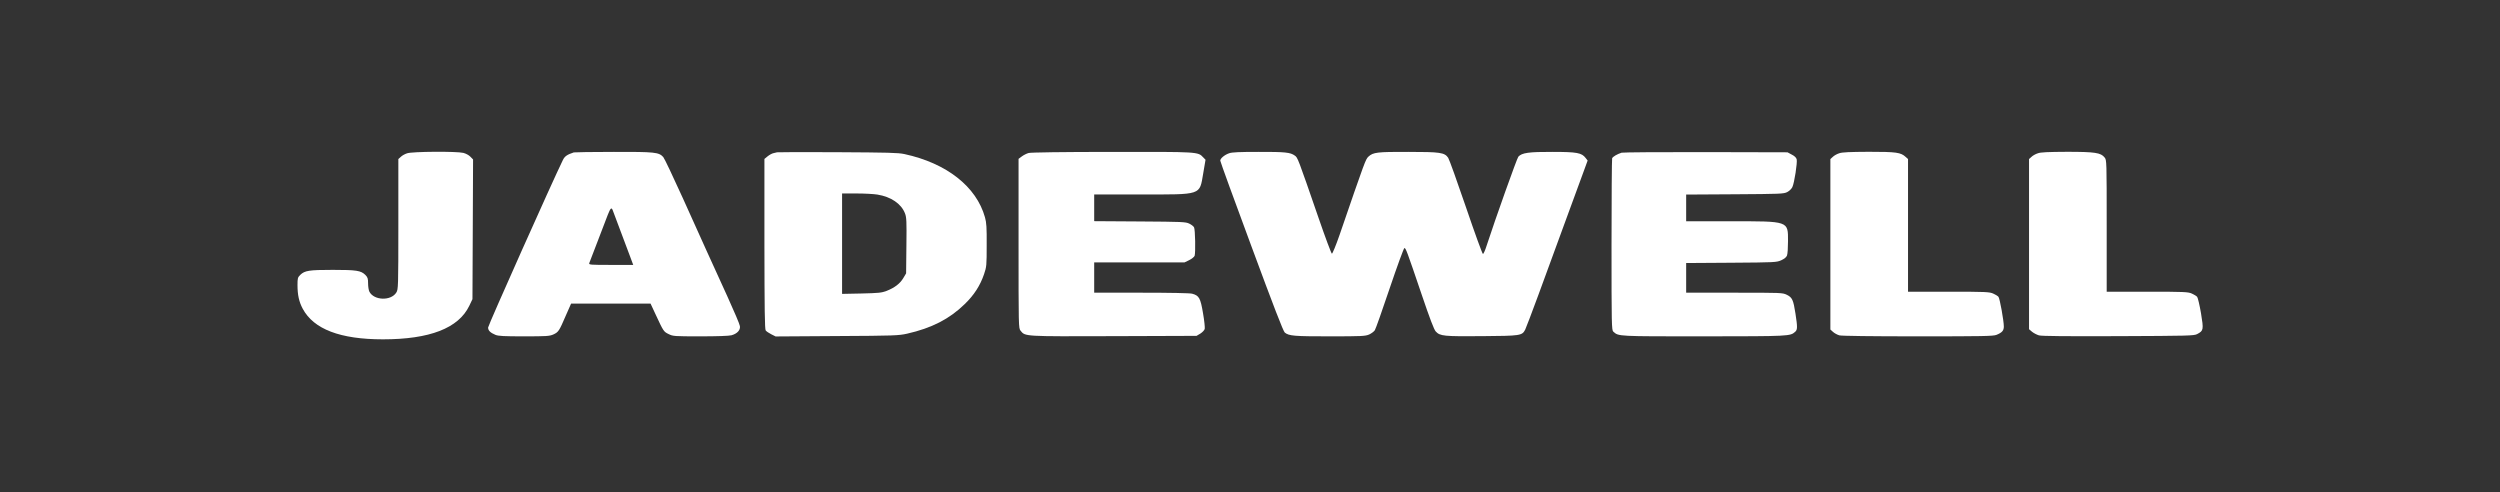
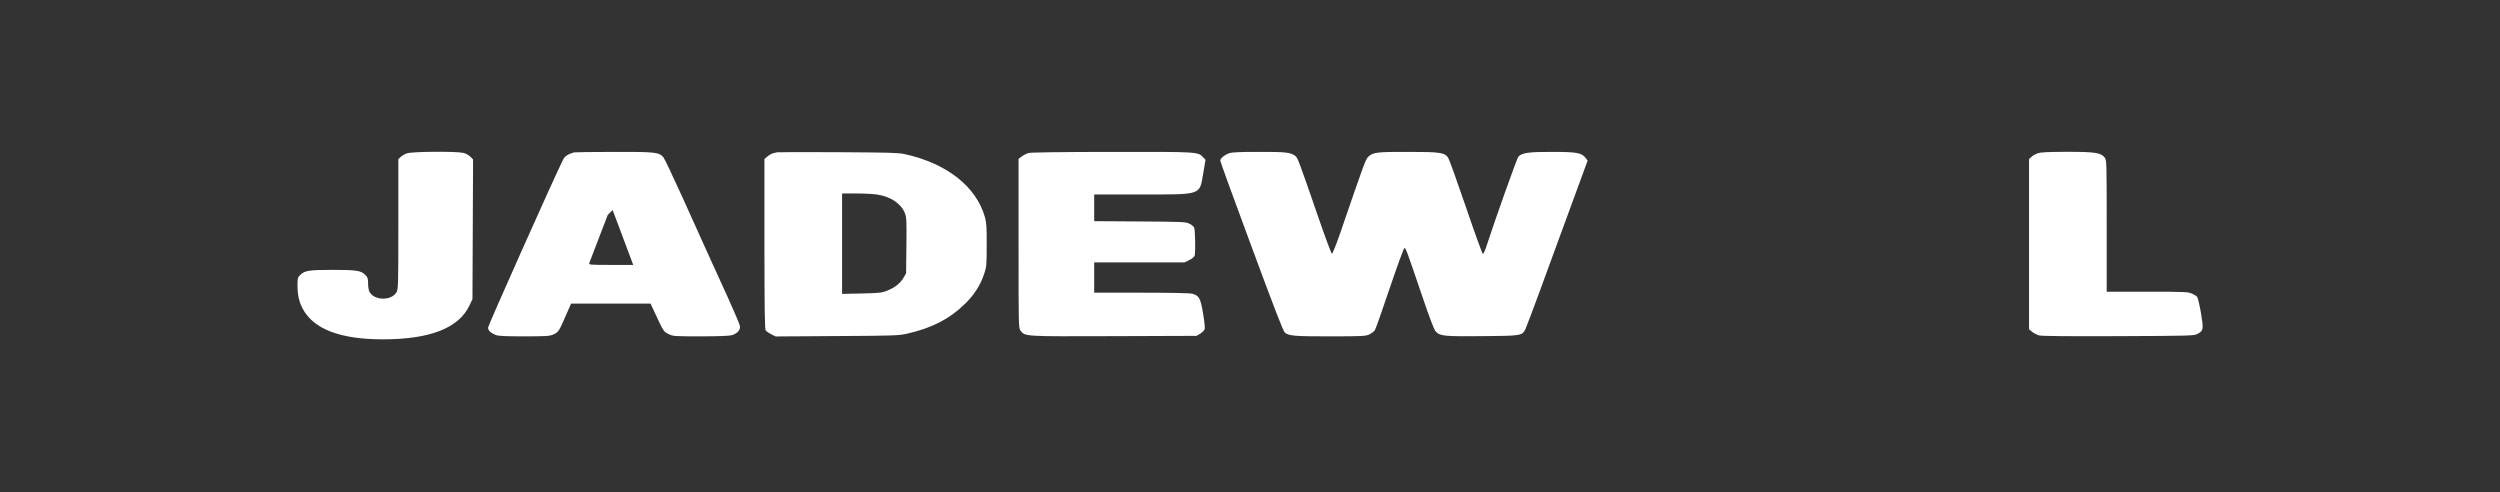
<svg xmlns="http://www.w3.org/2000/svg" width="254" height="50" viewBox="0 0 254 50" fill="none">
  <rect x="0" y="0" width="254" height="50" fill="#333333" stroke="none" />
  <path d="M41.363 15.575C41.138 15.645 40.851 15.806 40.718 15.938L40.472 16.159V22.772C40.472 29.224 40.461 29.395 40.267 29.718C39.724 30.595 37.992 30.534 37.531 29.637C37.459 29.496 37.398 29.123 37.398 28.8C37.398 28.286 37.357 28.175 37.111 27.923C36.66 27.49 36.219 27.419 33.812 27.419C31.404 27.419 30.963 27.49 30.512 27.923C30.246 28.186 30.226 28.266 30.226 28.972C30.226 29.96 30.379 30.665 30.758 31.371C31.875 33.448 34.57 34.476 38.904 34.476C43.658 34.476 46.578 33.347 47.675 31.079L48.002 30.393L48.033 23.296L48.064 16.2L47.787 15.917C47.644 15.766 47.326 15.595 47.08 15.534C46.404 15.363 41.855 15.393 41.363 15.575Z" fill="white" />
-   <path d="M58.3 15.484C57.624 15.706 57.368 15.877 57.183 16.27C56.148 18.377 49.591 33.065 49.591 33.276C49.591 33.579 49.806 33.8 50.339 34.022C50.636 34.143 51.189 34.173 53.249 34.173C55.523 34.173 55.831 34.153 56.22 33.982C56.743 33.74 56.814 33.629 57.48 32.077L58.023 30.847H62.06H66.097L66.599 31.925C67.409 33.669 67.429 33.7 67.931 33.941C68.372 34.163 68.485 34.173 71.159 34.173C72.819 34.173 74.089 34.133 74.325 34.062C74.899 33.901 75.237 33.538 75.175 33.135C75.155 32.954 74.591 31.633 73.936 30.192C72.224 26.452 71.374 24.567 69.366 20.111C68.382 17.944 67.501 16.079 67.388 15.958C66.937 15.464 66.558 15.423 62.357 15.433C60.206 15.433 58.382 15.464 58.3 15.484ZM62.245 21.341C62.347 21.603 63.587 24.889 63.986 25.978L64.335 26.915H62.071C59.97 26.915 59.816 26.905 59.868 26.734C59.898 26.643 60.278 25.655 60.708 24.546C61.128 23.438 61.599 22.228 61.743 21.845C62.019 21.149 62.122 21.038 62.245 21.341Z" fill="white" />
+   <path d="M58.3 15.484C57.624 15.706 57.368 15.877 57.183 16.27C56.148 18.377 49.591 33.065 49.591 33.276C49.591 33.579 49.806 33.8 50.339 34.022C50.636 34.143 51.189 34.173 53.249 34.173C55.523 34.173 55.831 34.153 56.22 33.982C56.743 33.74 56.814 33.629 57.48 32.077L58.023 30.847H62.06H66.097L66.599 31.925C67.409 33.669 67.429 33.7 67.931 33.941C68.372 34.163 68.485 34.173 71.159 34.173C72.819 34.173 74.089 34.133 74.325 34.062C74.899 33.901 75.237 33.538 75.175 33.135C75.155 32.954 74.591 31.633 73.936 30.192C72.224 26.452 71.374 24.567 69.366 20.111C68.382 17.944 67.501 16.079 67.388 15.958C66.937 15.464 66.558 15.423 62.357 15.433C60.206 15.433 58.382 15.464 58.3 15.484ZM62.245 21.341C62.347 21.603 63.587 24.889 63.986 25.978L64.335 26.915H62.071C59.97 26.915 59.816 26.905 59.868 26.734C59.898 26.643 60.278 25.655 60.708 24.546C61.128 23.438 61.599 22.228 61.743 21.845Z" fill="white" />
  <path d="M78.946 15.474C78.895 15.494 78.72 15.534 78.567 15.565C78.423 15.595 78.157 15.746 77.983 15.887L77.665 16.149V24.778C77.675 31.422 77.696 33.458 77.798 33.579C77.87 33.669 78.116 33.841 78.362 33.962L78.802 34.184L85.022 34.143C90.872 34.113 91.292 34.093 92.163 33.901C94.653 33.337 96.467 32.409 98.014 30.897C98.967 29.98 99.592 29.002 99.981 27.853C100.237 27.107 100.247 26.956 100.247 24.899C100.258 23.115 100.227 22.621 100.073 22.077C99.202 18.962 96.18 16.583 91.897 15.655C91.251 15.514 90.237 15.494 85.093 15.464C81.774 15.444 79.007 15.454 78.946 15.474ZM89.141 19.768C90.524 19.99 91.569 20.696 91.948 21.684C92.102 22.077 92.122 22.49 92.091 24.95L92.061 27.772L91.774 28.256C91.436 28.821 90.893 29.234 90.073 29.557C89.571 29.748 89.264 29.778 87.532 29.819L85.555 29.859V24.758V19.657H87.02C87.819 19.657 88.772 19.708 89.141 19.768Z" fill="white" />
  <path d="M104.51 15.544C104.315 15.595 103.998 15.756 103.823 15.887L103.485 16.139V24.738C103.485 33.206 103.485 33.347 103.69 33.599C104.172 34.194 103.967 34.184 113.168 34.153L121.57 34.123L121.959 33.891C122.164 33.76 122.369 33.548 122.4 33.417C122.43 33.286 122.359 32.56 122.225 31.814C121.969 30.292 121.836 30.03 121.119 29.839C120.893 29.778 118.865 29.738 115.965 29.738H111.17V28.196V26.663H115.76H120.34L120.822 26.431C121.088 26.3 121.334 26.099 121.375 25.988C121.477 25.665 121.436 23.296 121.314 23.095C121.262 22.994 121.047 22.823 120.832 22.722C120.473 22.54 120.104 22.53 115.811 22.5L111.17 22.47V21.119V19.758H115.863C122.174 19.758 121.857 19.869 122.246 17.621L122.482 16.23L122.246 15.988C121.703 15.413 121.795 15.423 112.973 15.434C107.932 15.434 104.735 15.484 104.51 15.544Z" fill="white" />
  <path d="M124.869 15.575C124.408 15.736 123.978 16.099 123.978 16.32C123.978 16.411 125.402 20.333 127.154 25.05C129.398 31.119 130.381 33.669 130.535 33.79C130.965 34.133 131.478 34.173 135.095 34.173C138.394 34.173 138.711 34.153 139.111 33.982C139.347 33.871 139.603 33.679 139.685 33.548C139.767 33.427 140.453 31.492 141.201 29.264C141.959 27.026 142.625 25.202 142.687 25.202C142.83 25.202 142.923 25.454 144.429 29.889C145.269 32.369 145.699 33.498 145.873 33.679C146.314 34.153 146.693 34.183 150.566 34.153C154.511 34.123 154.644 34.103 154.962 33.488C155.044 33.327 155.638 31.754 156.294 29.98C156.939 28.216 158.138 24.929 158.968 22.681C159.798 20.433 160.658 18.085 160.884 17.46L161.304 16.31L161.099 16.048C160.699 15.524 160.228 15.433 157.728 15.433C155.331 15.423 154.624 15.524 154.265 15.917C154.121 16.079 151.939 22.208 151.037 24.97C150.894 25.433 150.72 25.806 150.669 25.806C150.607 25.806 149.828 23.659 148.937 21.038C148.046 18.427 147.236 16.169 147.134 16.028C146.765 15.494 146.334 15.433 143.086 15.433C139.9 15.423 139.521 15.474 139.039 15.907C138.742 16.189 138.711 16.27 136.099 23.871C135.73 24.939 135.371 25.796 135.32 25.776C135.258 25.756 134.644 24.113 133.957 22.117C131.847 16.008 131.847 16.008 131.549 15.806C131.109 15.484 130.586 15.423 127.871 15.433C125.924 15.433 125.156 15.464 124.869 15.575Z" fill="white" />
-   <path d="M164.756 15.514C164.305 15.655 163.865 15.917 163.793 16.079C163.762 16.169 163.731 20.141 163.731 24.889C163.731 33.065 163.742 33.548 163.916 33.7C164.459 34.183 164.315 34.173 173.127 34.173C181.846 34.163 181.877 34.163 182.39 33.71C182.625 33.498 182.635 33.256 182.42 31.865C182.205 30.464 182.092 30.222 181.539 29.95C181.099 29.738 180.976 29.738 176.201 29.738H171.314V28.236V26.724L175.904 26.694C180.371 26.663 180.494 26.653 180.976 26.442C181.283 26.3 181.498 26.129 181.56 25.958C181.621 25.806 181.662 25.161 181.662 24.506C181.662 22.429 181.795 22.48 175.75 22.48H171.314V21.119V19.768L176.262 19.738C180.894 19.708 181.221 19.698 181.58 19.516C181.795 19.405 182.021 19.183 182.103 19.012C182.308 18.589 182.625 16.502 182.543 16.189C182.502 16.018 182.328 15.847 182.041 15.706L181.611 15.474L173.312 15.454C168.752 15.444 164.899 15.474 164.756 15.514Z" fill="white" />
-   <path d="M186.857 15.575C186.632 15.645 186.345 15.806 186.212 15.938L185.966 16.159V24.819V33.478L186.232 33.72C186.386 33.861 186.673 34.012 186.878 34.072C187.113 34.133 190.085 34.173 194.859 34.173C201.478 34.173 202.513 34.153 202.841 34.022C203.415 33.79 203.589 33.589 203.589 33.175C203.589 32.581 203.179 30.323 203.046 30.161C202.974 30.07 202.739 29.929 202.513 29.829C202.134 29.657 201.745 29.637 197.984 29.637H193.855V22.903V16.159L193.62 15.947C193.118 15.484 192.677 15.423 189.87 15.423C187.923 15.433 187.144 15.464 186.857 15.575Z" fill="white" />
  <path d="M207.042 15.575C206.816 15.645 206.529 15.807 206.396 15.938L206.15 16.159V24.809V33.448L206.458 33.71C206.632 33.851 206.95 34.012 207.155 34.073C207.411 34.153 209.931 34.173 215.218 34.153C222.339 34.123 222.923 34.113 223.231 33.942C223.886 33.599 223.897 33.498 223.62 31.815C223.476 30.988 223.302 30.242 223.231 30.161C223.169 30.081 222.923 29.93 222.698 29.829C222.319 29.657 221.929 29.637 218.169 29.637H214.04V22.944C214.04 16.351 214.04 16.25 213.825 15.998C213.446 15.514 212.851 15.424 210.003 15.424C208.097 15.434 207.329 15.464 207.042 15.575Z" fill="white" />
</svg>